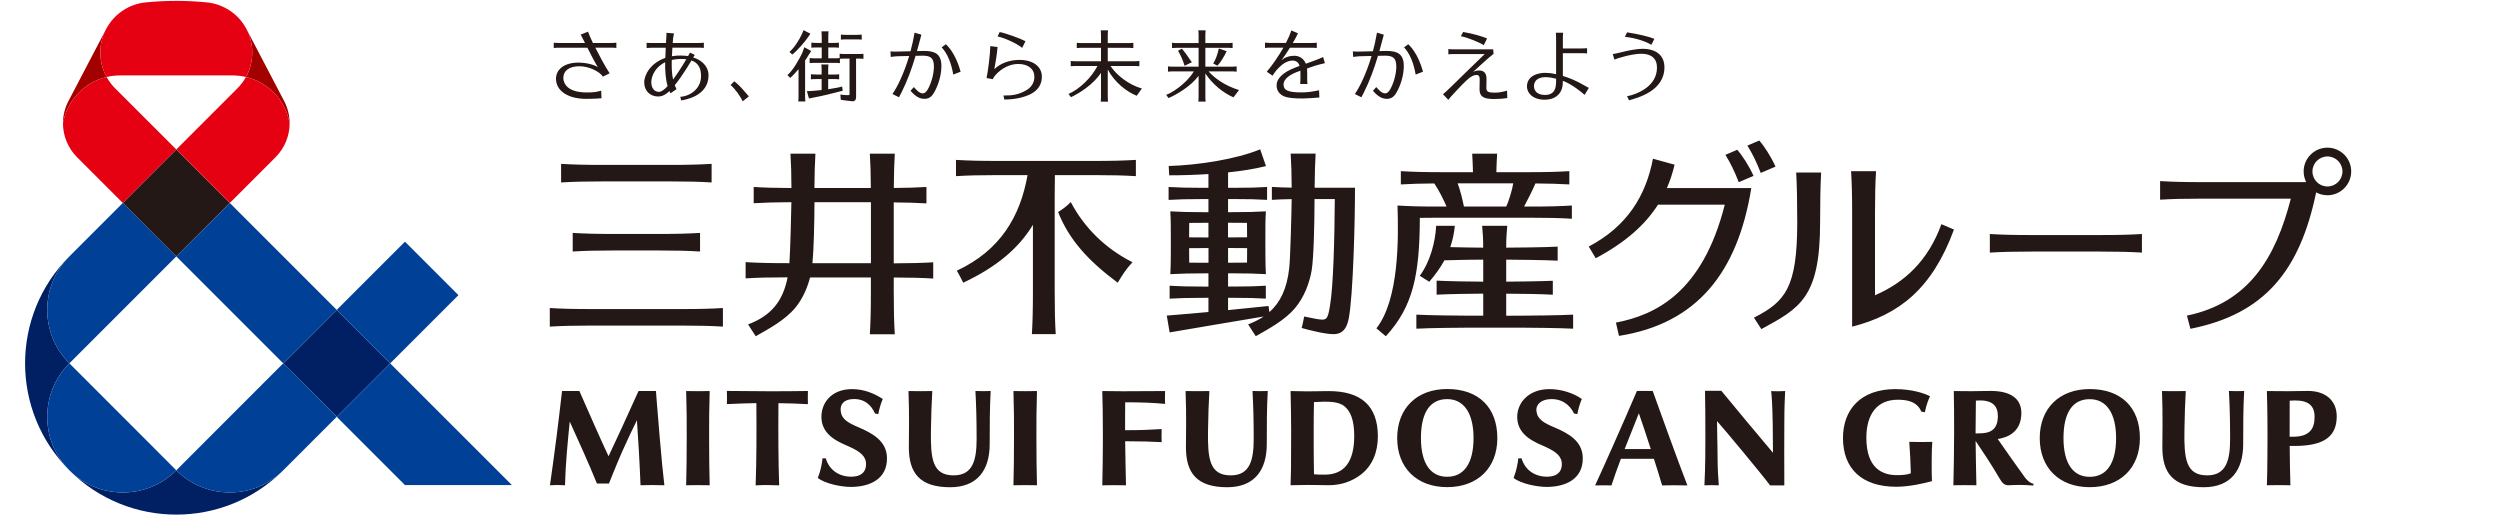
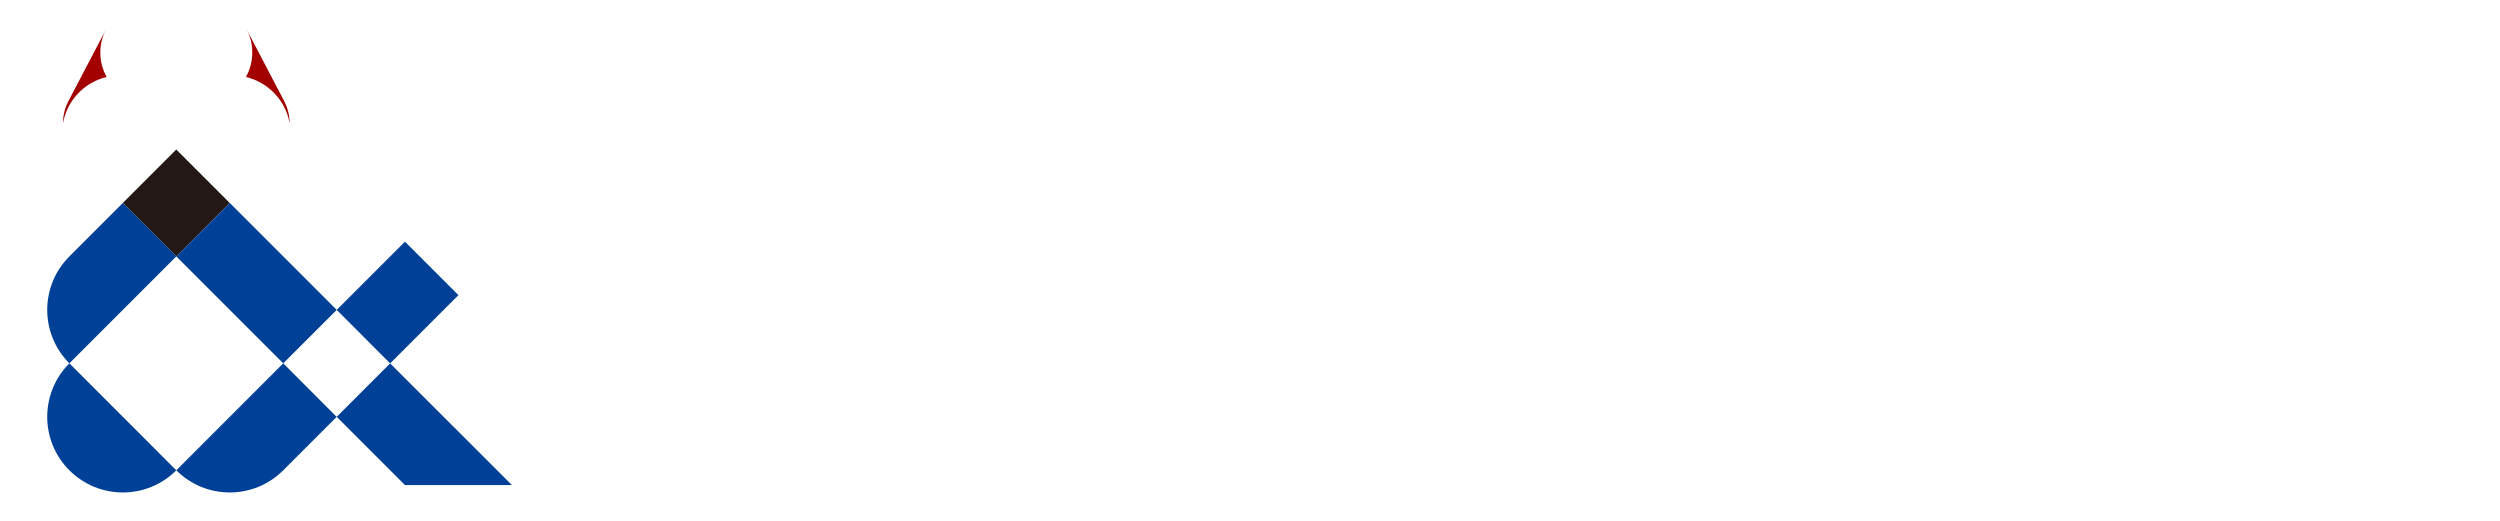
<svg xmlns="http://www.w3.org/2000/svg" version="1.1" id="レイヤー_2" x="0px" y="0px" viewBox="0 0 480 100" style="enable-background:new 0 0 480 100;" xml:space="preserve">
  <style type="text/css">
	.st0{fill:#231815;}
	.st1{fill:#A30000;}
	.st2{fill:#E50012;}
	.st3{fill:#002063;}
	.st4{fill:#004097;}
</style>
  <g>
-     <path class="st0" d="M266.08,64.56c5.2-5.68,6.49-11.68,6.53-22.73c1.09-0.02,2.31-0.03,3.75-0.03c1.51,0,15.73,0,17.24,0   c3.66,0,5.87,0.06,8.2,0.2v-2.54c-2.32,0.14-4.54,0.2-8.2,0.2c-0.17,0-0.52,0-0.98,0c0.4-0.72,1.74-3.34,2.18-4.44   c2.69,0.02,4.57,0.08,6.51,0.19v-2.55c-2.32,0.14-4.54,0.2-8.2,0.2c-0.6,0-3.02,0-5.81,0c0.03-1.28,0.08-2.41,0.15-3.55h-4.79   c0.07,1.15,0.12,2.27,0.15,3.55c-2.72,0-5.06,0-5.65,0c-3.66,0-5.87-0.06-8.2-0.2v2.55c1.92-0.11,3.78-0.17,6.42-0.19   c0.97,1.43,1.72,3,2.36,4.44c-0.67,0-1.16,0-1.38,0c-3.66,0-5.72-0.06-8.04-0.2c0.22,6.55,0.27,18.08-4.05,23.58L266.08,64.56z    M290.54,35.2c-0.15,1.07-0.86,3.49-1.35,4.45c-2.5,0-5.59,0-8.12,0c-0.27-1.39-0.7-3.1-1.2-4.45   C282.87,35.2,287.58,35.2,290.54,35.2z M184.94,54.28c-0.41-0.86-0.76-1.49-1.23-2.31c8.33-3.88,12.16-10.37,13.58-18.35   c-2.75,0-5,0-5.54,0c-3.66,0-5.87,0.06-8.2,0.2V30.7c2.32,0.14,4.54,0.2,8.2,0.2c1.51,0,16.63,0,18.14,0c3.66,0,5.87-0.06,8.2-0.2   v3.12c-2.32-0.14-4.54-0.2-8.2-0.2c-0.65,0-3.83,0-7.35,0c-0.02,1.17-0.04,2.48-0.04,4.06c0,1.51,0,16.76,0,18.28   c0,3.66,0.06,5.87,0.2,8.2h-4.58c0.14-2.32,0.2-4.54,0.2-8.2c0-0.98,0-7.75,0-12.8C195.67,47.56,191.47,51.21,184.94,54.28z    M203.16,40.71c0.97-0.62,1.61-1.08,2.43-1.91c2.5,4.75,6.46,8.83,11.85,11.55c-1.31,1.39-1.89,2.38-2.84,3.93   C208.83,49.99,205.23,45.95,203.16,40.71z M115.93,34.83c-3.66,0-5.87,0.06-8.2,0.2v-3.57c2.32,0.14,4.54,0.2,8.2,0.2   c1.51,0,10.99,0,12.5,0c3.66,0,5.87-0.06,8.2-0.2v3.57c-2.32-0.14-4.54-0.2-8.2-0.2C126.92,34.83,117.44,34.83,115.93,34.83z    M113.76,62.51c-3.66,0-5.87,0.06-8.2,0.2v-3.57c2.32,0.14,4.54,0.2,8.2,0.2c1.51,0,15.33,0,16.84,0c3.66,0,5.87-0.06,8.2-0.2v3.57   c-2.32-0.14-4.54-0.2-8.2-0.2C129.09,62.51,115.27,62.51,113.76,62.51z M126.21,44.92c3.66,0,5.87-0.06,8.2-0.2v3.57   c-2.32-0.14-4.54-0.2-8.2-0.2c-1.51,0-6.53,0-8.05,0c-3.66,0-5.87,0.06-8.2,0.2v-3.57c2.32,0.14,4.54,0.2,8.2,0.2   C119.67,44.92,124.69,44.92,126.21,44.92z M143.63,62.29l1.47,2.27c2.47-1.41,5.58-3.06,7.57-5.44c1.41-1.69,2.34-3.82,2.86-5.85   c3.47,0,8.32,0,11.68,0c0,1.37,0,2.37,0,2.71c0,3.66-0.06,5.87-0.2,8.2h4.79c-0.14-2.32-0.2-4.54-0.2-8.2c0-0.33,0-1.33,0-2.7   c3.29,0.01,5.39,0.07,7.58,0.2v-3.12c-2.19,0.13-4.29,0.19-7.58,0.2c0-4.09,0-9.33,0-11.7c2.57,0.02,4.39,0.08,6.28,0.19V35.9   c-1.88,0.11-3.71,0.17-6.27,0.19c0.02-2.74,0.08-4.63,0.19-6.59h-4.79c0.12,1.96,0.18,3.86,0.19,6.6c-2.9,0-7.58,0-10.83,0   c0.02-2.74,0.08-4.64,0.19-6.6h-4.79c0.12,1.96,0.18,3.86,0.19,6.6c-3.1-0.01-5.14-0.07-7.25-0.2v3.12   c2.11-0.12,4.15-0.19,7.24-0.2c-0.05,2.71-0.2,8.9-0.38,11.71c-0.09,0-0.16,0-0.21,0c-3.66,0-5.87-0.06-8.2-0.2v3.12   c2.29-0.14,4.49-0.2,8.06-0.2C150.3,58,147.9,60.67,143.63,62.29z M156.38,38.82c3.24,0,7.94,0,10.84,0c0,2.37,0,7.61,0,11.71   c-3.22,0-7.8,0-11.23,0C156.25,47.77,156.36,42.98,156.38,38.82z M291.97,60.61c1.25,0,7.75-0.06,10.07-0.2v2.7   c-2.32-0.14-8.82-0.2-10.07-0.2c-0.52,0-9.45,0-9.96,0c-1.25,0-7.75,0.06-10.07,0.2v-2.7c2.32,0.14,8.82,0.2,10.07,0.2   c0.18,0,1.32,0,2.77,0c0-0.89,0-2.48,0-4.23c-1.79,0.01-6.82,0.07-8.95,0.2v-2.7c2.13,0.13,7.16,0.19,8.95,0.2c0-1.6,0-3.13,0-4.23   c-1.19,0-4.9,0.04-7.45,0.13c-0.75,1.37-1.7,2.71-2.91,4.12l-1.82-1.15c2-2.71,2.99-6.51,3.14-9.59h3.59   c-0.15,1.48-0.44,2.82-0.88,4.09c2.41,0.06,5.3,0.1,6.32,0.1c-0.01-2.62-0.07-2.08-0.2-4.19h4.82c-0.12,2.11-0.19,1.57-0.2,4.19   c1.5,0,7.63-0.06,9.88-0.2v2.7c-2.26-0.13-8.38-0.19-9.88-0.2c0,1.1,0,2.63,0,4.23c1.79-0.01,6.82-0.07,8.95-0.17v2.68   c-2.13-0.15-7.16-0.19-8.95-0.2c0,1.75,0,3.33,0,4.23C290.66,60.61,291.8,60.61,291.97,60.61z M260.16,36.05c-0.91,0-5.2,0-7.75,0   c0.02-2.72,0.08-4.61,0.19-6.56h-4.79c0.12,1.95,0.18,3.83,0.19,6.54c-1.45-0.02-2.6-0.07-3.8-0.14v2.48   c1.2-0.07,2.35-0.12,3.8-0.14c-0.03,2.61-0.25,11.45-0.48,13.36c-0.45,3.82-1.67,6.46-3.8,8.33l-0.16-1.17   c-3.11,0.31-5.5,0.56-7.77,0.79v-2.36c0.39,0,0.72,0,0.97,0c2.9,0,4.44,0.05,6.28,0.16v-2.48c-1.84,0.11-3.38,0.16-6.28,0.16   c-0.25,0-0.58,0-0.97,0v-2.54c0.24,0,0.46,0,0.64,0c2.9,0,4.78,0.05,6.62,0.16l0,0c0,0,0,0,0,0c-0.1-1.75-0.1-4.89-0.1-6.03   c0-2.75-0.01-4.28,0.1-6.03c-1.84,0.11-3.72,0.16-6.62,0.16c-0.18,0-0.4,0-0.64,0v-2.52c0.5,0,0.93,0,1.21,0   c2.9,0,4.44,0.05,6.28,0.16V35.9c-1.84,0.11-3.38,0.16-6.28,0.16c-0.28,0-0.71,0-1.21,0V33.1c2.62-0.27,5.13-0.67,7.28-1.21   l-1.12-3.22c-4.59,1.91-12.02,3.05-17.56,3.2l0.1,1.79c2.31,0,4.91-0.07,7.53-0.24v2.64c-0.47,0-0.87,0-1.14,0   c-2.9,0-4.66-0.05-6.51-0.16v2.48c1.84-0.11,3.6-0.16,6.51-0.16c0.27,0,0.67,0,1.14,0v2.52c-0.21,0-0.41,0-0.58,0   c-2.9,0-4.9-0.05-6.74-0.16c0.1,1.75,0.1,3.28,0.1,6.03c0,1.14,0.01,4.28-0.1,6.03c0,0,0,0,0,0l0,0c1.84-0.11,3.84-0.16,6.74-0.16   c0.17,0,0.36,0,0.58,0v2.54c-0.38,0-0.7,0-0.95,0c-2.9,0-4.66-0.05-6.5-0.16v2.48c1.84-0.11,3.6-0.16,6.5-0.16   c0.24,0,0.57,0,0.95,0v2.72c-2.28,0.21-4.75,0.43-8,0.69l0.55,3.23c7.31-1.27,11.05-1.86,18.04-3.05   c-0.87,0.59-1.85,1.08-2.97,1.51l1.47,2.27c2.47-1.41,5.58-3.06,7.57-5.44c1.72-2.05,2.73-4.76,3.15-7.15   c0.39-2.27,0.55-8.62,0.56-13.74c1.12,0,2.56,0,3.89,0c-0.05,7.75-0.28,16.64-0.91,20.4c-0.48,2.89-0.58,2.99-2.97,2.55   c-0.74-0.14-1.48-0.29-2-0.41c-0.17,0.9-0.29,1.49-0.48,2.21c1.46,0.42,4.79,1.26,6.31,1.18c1.34-0.07,2.32-0.81,2.73-3.02   C259.8,56.8,260.16,42.53,260.16,36.05z M235.79,42.77c0.24,0,0.46,0,0.64,0c1.12,0,2.11,0.01,2.99,0.02   c0.01,0.74,0.02,1.73,0.02,2.77c-0.89,0.02-1.88,0.02-3.02,0.02c-0.18,0-0.4,0-0.64,0V42.77z M235.79,47.62c0.24,0,0.46,0,0.64,0   c1.14,0,2.13,0.01,3.02,0.02c0,1.14-0.01,2.16-0.02,2.78c-0.89,0.02-1.87,0.02-3,0.02c-0.18,0-0.4,0-0.64,0V47.62z M232.03,50.45   c-0.21,0-0.41,0-0.58,0c-1.14,0-2.19-0.01-3.12-0.02c-0.01-0.62-0.02-1.64-0.02-2.78c0.94-0.02,1.98-0.02,3.14-0.02   c0.17,0,0.36,0,0.58,0V50.45z M232.03,45.59c-0.21,0-0.41,0-0.58,0c-1.16,0-2.2-0.01-3.14-0.02c0-1.04,0.01-2.03,0.02-2.77   c0.93-0.02,1.97-0.02,3.11-0.02c0.17,0,0.36,0,0.58,0V45.59z M403.05,45.13c3.66,0,5.87-0.06,8.2-0.2v3.57   c-2.32-0.14-4.54-0.2-8.2-0.2c-1.51,0-11.28,0-12.8,0c-3.66,0-5.87,0.06-8.2,0.2v-3.57c2.32,0.14,4.54,0.2,8.2,0.2   C391.77,45.13,401.53,45.13,403.05,45.13z M338.06,33.2c-0.82-2.11-1.54-3.59-2.56-5.25l2.27-0.97c0.88,0.97,2.24,3.02,3.13,5.01   L338.06,33.2z M333.84,34.98c-0.82-2.11-1.54-3.59-2.56-5.25l2.27-0.97c0.88,0.97,2.24,3.02,3.13,5.01L333.84,34.98z M336.25,36.11   c-2.62,16.21-10.43,26.03-25.41,28.38l-0.58-2.55c7.58-1.47,16.61-5.72,20.9-22.65h-12.82c-2.48,3.89-6.29,7.28-11.96,10.29   l-1.34-2.24c7.4-3.9,10.97-9.78,12.33-16.87l4.15,1.15c-0.37,1.57-0.85,3.06-1.48,4.49C327.47,36.11,334.92,36.11,336.25,36.11z    M372.75,43.04l2.41,1.03c-4.17,11.37-10.55,16.36-19.55,18.65V41.07c0-3.66-0.06-5.87-0.2-8.2h4.79c-0.14,2.32-0.2,4.54-0.2,8.2   v15.62C365.74,54.21,370.22,50.01,372.75,43.04z M345.07,42.68c0-3.66-0.06-7.22-0.2-9.55h4.79c-0.14,2.32-0.2,5.89-0.2,9.55   c0,14.47-3.86,16.48-11.28,20.51l-1.42-2.2C342.78,57.92,345.07,55.24,345.07,42.68z M446.87,28.35c-2.52,0-4.57,2.04-4.57,4.57   c0,0.74,0.18,1.43,0.49,2.05l0,0l-19.85,0c-3.66,0-5.87-0.06-8.2-0.2v3.57c2.32-0.14,4.54-0.2,8.2-0.2h16.9   c-2.96,11.53-8.18,20.01-19.95,22.46l0.67,2.53c14.23-2.82,21.01-11.13,24.14-26.19l0.01,0.01c0.64,0.34,1.37,0.54,2.15,0.54   c2.52,0,4.57-2.04,4.57-4.57C451.44,30.4,449.39,28.35,446.87,28.35z M446.87,35.8c-1.59,0-2.88-1.29-2.88-2.88   c0-1.59,1.29-2.88,2.88-2.88s2.88,1.29,2.88,2.88C449.75,34.51,448.46,35.8,446.87,35.8z M216.04,77.24   c-0.03,1.07-0.02,3.5-0.02,5.36c3.07,0,5.09-0.1,7.02-0.22c-0.03,0.77-0.04,1.59,0,2.51c-1.85-0.1-3.95-0.17-7.01-0.17   c0.03,2.62,0.14,7.39,0.16,8.46c-2.08-0.04-2.59-0.04-4.55,0c0.06-2.56,0.11-5.97,0.11-8.02v-2.57c0-2.39-0.05-5.62-0.11-7.51   c0,0,3.17,0.04,3.95,0.04c1.73,0,4.64-0.01,8.11-0.04c-0.05,1.11-0.03,1.78,0,2.47C221.6,77.34,219.13,77.24,216.04,77.24z    M199.1,75.08c-0.09,3.86-0.13,5.21-0.11,8.74c0,3.42,0.04,6.95,0.11,9.35c-1.69-0.03-2.83-0.04-4.52,0   c0.07-2.4,0.11-5.93,0.11-9.35c0.02-3.53-0.02-4.88-0.11-8.74C196.26,75.11,197.4,75.12,199.1,75.08z M126.64,83.69   c0.43,4.95,0.6,6.72,0.92,9.48c-2.03-0.05-2.74-0.06-4.58,0c-0.16-4.17-0.45-9.17-0.69-12.48c-0.91,1.85-1.69,3.44-2.81,5.97   c-1.11,2.5-2.56,6.18-2.56,6.18h-2.31c-1.35-3.38-3.95-9.12-5.22-11.9c-0.36,3.63-0.81,8.05-0.91,12.23c-1.2-0.06-1.76-0.07-2.89,0   c0.34-2.29,0.93-6.68,1.29-9.49c0.31-2.37,0.64-5.26,1.03-8.61h3.33c1.7,3.86,3.99,9.11,5.6,12.53c1.11-2.33,4.03-8.66,5.76-12.53   h3.34C125.96,75.08,126.18,78.48,126.64,83.69z M136.26,75.08c-0.09,3.86-0.13,5.21-0.11,8.74c0,3.42,0.04,6.95,0.11,9.35   c-1.69-0.03-2.83-0.04-4.52,0c0.07-2.4,0.11-5.93,0.11-9.35c0.02-3.53-0.02-4.88-0.11-8.74C133.42,75.11,134.57,75.12,136.26,75.08   z M190.21,75.07c-0.18,3.13-0.19,6.78-0.19,10.22c0,4.88-2.3,8.26-7.59,8.26c-5.86,0-7.93-2.76-7.93-7.65   c0-2.27,0.11-6.23-0.07-10.82c1.67,0.03,2.83,0.04,4.57,0c-0.15,2.49-0.21,4.62-0.26,7.54c-0.09,5.44,0.28,8.65,4.36,8.65   c3.7,0,4.41-2.95,4.41-6.99c0-3.8-0.08-6.5-0.23-9.21C188.69,75.11,188.97,75.11,190.21,75.07z M155.12,75.07   c-0.04,0.79-0.01,1.78,0,2.53c-2-0.11-3.91-0.17-5.66-0.19c-0.04,5.3-0.02,11.58,0.14,15.78c-1.58-0.07-2.79-0.09-4.52,0   c0.17-4.2,0.19-10.48,0.14-15.79c-1.74,0.03-3.73,0.09-5.66,0.19c0.04-0.74,0.02-1.66,0-2.53   C145.63,75.12,149.59,75.16,155.12,75.07z M170.3,87.86c0.1,4.2-3.43,5.63-6.93,5.63c-1.82,0-4.9-0.6-6.35-1.72   c0.58-1.48,0.81-2.83,0.9-3.77h0.63c0.69,2.35,2.7,3.58,5.03,3.52c1.43-0.03,2.64-0.62,2.7-2.31c0.05-1.62-1.15-2.52-3.28-3.48   c-1.71-0.76-5.1-1.99-5.28-5.4c-0.15-2.78,1.75-5.62,5.88-5.62c2.35,0,4.32,0.87,5.89,1.89c0,0,0,0,0,0   c-0.39,0.92-0.67,1.9-0.86,2.91l-0.63-0.12c-0.78-1.78-2.22-2.95-4.49-2.75c-1.36,0.12-2.26,0.89-2.09,2.31   c0.18,1.56,1.44,2.25,3.47,3.11C167.53,83.2,170.22,84.67,170.3,87.86z M314.29,75.06c-2.71,6.37-6.5,14.83-8.03,18.14   c0.87-0.03,2.2-0.02,3.14,0c0.49-1.53,1.12-3.27,1.81-5.11h6.34c0.6,1.89,1.17,3.71,1.58,5.11c1.52-0.02,2.58-0.06,4.85,0   c-1.59-4.06-5.76-15.59-6.66-18.14H314.29z M311.93,86.22c0.89-2.29,1.84-4.65,2.73-6.87c0.5,1.41,1.39,4.08,2.29,6.87H311.93z    M303.89,87.86c0.1,4.2-3.43,5.63-6.93,5.63c-1.82,0-4.9-0.6-6.35-1.72c0.58-1.48,0.81-2.83,0.9-3.77h0.63   c0.69,2.35,2.7,3.58,5.03,3.52c1.43-0.03,2.64-0.62,2.7-2.31c0.05-1.62-1.15-2.52-3.28-3.48c-1.71-0.76-5.1-1.99-5.28-5.4   c-0.15-2.86,2.08-5.62,6.19-5.62c2.35,0,4.62,0.79,6.21,1.89c0,0,0,0,0,0c-0.39,0.92-0.67,1.9-0.86,2.91l-0.64-0.12   c-0.84-1.78-2.53-2.95-4.8-2.74c-1.36,0.12-2.58,0.89-2.41,2.31c0.18,1.56,1.44,2.25,3.47,3.11   C301.13,83.2,303.82,84.67,303.89,87.86z M243.41,75.07c-0.18,3.13-0.19,6.78-0.19,10.22c0,4.88-2.3,8.26-7.59,8.26   c-5.86,0-7.93-2.76-7.93-7.65c0-2.27,0.11-6.23-0.07-10.82c1.67,0.03,2.83,0.04,4.57,0c-0.15,2.49-0.21,4.62-0.26,7.54   c-0.09,5.44,0.28,8.65,4.36,8.65c3.7,0,4.41-2.95,4.41-6.99c0-3.8-0.08-6.5-0.23-9.21C241.9,75.11,242.17,75.11,243.41,75.07z    M341.39,75.12c0.89,0,1.36-0.05,1.36-0.05c-0.05,1.29-0.16,2.75-0.16,6.29c0,0-0.04,9.79,0,11.84l-2.73,0   c-1.57-2.13-8.99-11.03-10.19-12.35c0,1.63,0.08,4.27,0.08,4.86c0.05,2.66-0.03,3.86,0.26,7.47c-0.81-0.04-1.92-0.04-2.76,0   c0.19-3.63,0.18-7.77,0.18-9.36c0-4.17-0.02-6.58-0.07-8.78h3.14c0,0,2.25,2.74,4.61,5.57c2.56,3.07,5.24,6.25,5.3,6.32   c0,0-0.01-2.92-0.05-5.54c-0.06-3.72-0.21-5.6-0.3-6.31C340.05,75.1,340.5,75.12,341.39,75.12z M277.86,74.69   c-5.83,0-9.6,3.7-9.6,9.42c0,5.72,3.77,9.42,9.6,9.42c5.85,0,9.63-3.7,9.63-9.42C287.48,78.21,283.88,74.69,277.86,74.69z    M277.86,91.54c-3.25,0-5.04-2.64-5.04-7.43c0-4.9,1.74-7.48,5.04-7.48c3.22,0,5.06,2.73,5.06,7.48   C282.92,88.9,281.12,91.54,277.86,91.54z M255.12,75.09c-0.61,0-3.23,0.05-4.07,0.05c-0.91,0-3.26-0.06-3.26-0.06   c0.05,2.29,0.11,5.11,0.11,7.5l-0.01,3.09c0.02,3.49-0.04,5.57-0.1,7.5l0.26-0.01c0.97-0.03,2.31-0.05,3-0.05   c0.67,0,2.01,0.02,2.01,0.02c0.73,0.01,1.48,0.03,2.07,0.03c2.36,0,4.49-0.74,6.21-2.08c2.1-1.64,3.21-4.17,3.21-7.32   C264.53,77.85,261.27,75.09,255.12,75.09z M254.48,91.13c-0.91,0.02-1.63-0.02-2.19-0.07l0,0c-0.04-1.51-0.06-4.08-0.06-5.52v-3.01   c0-1.45,0.01-3.88,0.05-5.33c2.67-0.15,4.66-0.18,5.88,0.83c1.22,1.01,1.85,2.79,1.85,5.7C260,88.83,257.98,91.07,254.48,91.13z    M443.17,75.06c-0.19,0-3.33,0.05-3.87,0.05c-1.48,0-4.06-0.03-4.06-0.03c0.11,3.43,0.12,6.88,0.12,8.42c0,0-0.01,7.47-0.12,9.67   c1.37-0.04,3.07-0.04,4.52,0c-0.06-1.82-0.12-4.53-0.14-7.55h0.96c5.9,0,8.07-2,8.07-5.69C448.65,76.78,446.34,75.06,443.17,75.06z    M443.56,82.76c-0.75,0.8-1.84,1.09-3.37,1.09h-0.58c0-0.12,0-0.24,0-0.36c0-2.52-0.01-4.2,0.01-6.56c2.83-0.22,4.78,0.36,4.78,3.1   C444.4,81.24,444.15,82.13,443.56,82.76z M401.23,74.7c-5.83,0-9.6,3.7-9.6,9.42s3.77,9.42,9.6,9.42c5.85,0,9.63-3.7,9.63-9.42   C410.86,78.22,407.26,74.7,401.23,74.7z M401.23,91.55c-3.25,0-5.04-2.64-5.04-7.43c0-4.89,1.74-7.48,5.04-7.48   c3.22,0,5.06,2.73,5.06,7.48C406.29,88.91,404.5,91.55,401.23,91.55z M430.88,75.07c-0.18,3.13-0.19,6.78-0.19,10.22   c0,4.88-2.3,8.26-7.59,8.26c-5.86,0-7.93-2.76-7.93-7.65c0-2.27,0.11-6.23-0.07-10.82c1.67,0.03,2.83,0.04,4.57,0   c-0.15,2.49-0.21,4.62-0.26,7.54c-0.09,5.44,0.28,8.65,4.36,8.65c3.7,0,4.41-2.95,4.41-6.99c0-3.8-0.08-6.5-0.23-9.21   C429.36,75.11,429.64,75.11,430.88,75.07z M388.78,91.66c-1.94-2.7-3.74-5.22-5.21-7.37c1.99-0.29,4.53-1.42,4.53-4.98   c0-2.78-2.04-4.25-5.9-4.25c-1.67,0-2.64,0.05-3.68,0.05c-1.01,0-3.39-0.03-3.39-0.03c0.06,2.54,0.05,4.76,0.06,7.82   c0,3.04-0.06,7.2-0.14,10.27c1.63-0.03,2.56-0.03,4.42,0c-0.06-1.85-0.12-6.45-0.15-8.51c1.54,2.29,3.01,4.49,4.6,7.21   c0.53,0.9,0.94,1.33,1.78,1.3c1.49-0.06,2.3-0.12,4.66,0.05l0.11-0.32C389.52,92.73,388.78,91.66,388.78,91.66z M379.84,83.21   h-0.53c0.01-1.64,0.04-5.17,0.06-6.29c3.2-0.27,4.22,1.04,4.22,2.96C383.58,82.81,381.78,83.21,379.84,83.21z M371,84.84   c-0.14,1.25-0.15,6.16-0.07,7.54c-1.55,0.43-4.44,1.09-6.89,1.08c-6.51-0.02-10.19-3.42-10.19-9.37c0-2.75,0.87-5.07,2.51-6.71   c1.76-1.76,4.35-2.66,7.5-2.67c3.25,0,5.6,0.8,6.7,1.36c-0.23,0.53-0.69,1.57-0.99,3.08l-0.67-0.12c-0.88-2.08-3-2.28-4.55-2.28   c-3.82,0-6.01,2.62-6.01,7.3c0,5.99,3.2,7.18,5.88,7.18c1.03,0,1.99-0.08,2.66-0.36c-0.04-1.9-0.18-4.53-0.3-6.04   C367.94,84.87,369.59,84.89,371,84.84z" />
    <g>
      <rect x="26.59" y="31.71" transform="matrix(0.707 -0.707 0.707 0.707 -17.64 35.353)" class="st0" width="14.52" height="14.52" />
      <path class="st1" d="M12.09,23.67c0-1.44,0.34-2.9,1.05-4.26l7.22-13.79c-1.56,2.99-1.4,6.42,0.11,9.16    C16.19,15.8,12.86,19.29,12.09,23.67z M55.61,23.67c0-1.44-0.34-2.9-1.05-4.26l-7.22-13.8c1.56,2.99,1.4,6.42-0.11,9.17    C51.51,15.8,54.84,19.29,55.61,23.67z" />
-       <path class="st2" d="M33.85,28.7L23.58,38.97l-8.8-8.8c-1.73-1.73-2.69-4.09-2.69-6.5c0.77-4.38,4.1-7.87,8.38-8.89    c0.43,0.79,0.97,1.52,1.62,2.17L33.85,28.7z M47.22,14.78c-0.43,0.79-0.97,1.52-1.62,2.17L33.85,28.7l10.27,10.27l8.8-8.8    c1.73-1.73,2.69-4.09,2.69-6.5C54.84,19.29,51.51,15.8,47.22,14.78z M47.34,5.61c-1.57-3-4.48-4.83-7.62-5.15    c-1.93-0.19-3.89-0.29-5.87-0.29s-3.94,0.1-5.87,0.29c-3.13,0.31-6.05,2.15-7.62,5.15c-1.56,2.99-1.4,6.42,0.11,9.17    c0.83-0.2,1.69-0.3,2.58-0.3h21.59c0.89,0,1.75,0.11,2.58,0.3C48.74,12.03,48.9,8.6,47.34,5.61z" />
-       <path class="st3" d="M74.91,69.77L64.65,80.03L54.38,69.77L64.65,59.5L74.91,69.77z M33.85,90.3L33.85,90.3L33.85,90.3    c-5.67,5.67-14.86,5.67-20.53,0l0,0c11.34,11.34,29.72,11.34,41.06,0v0l0,0C48.71,95.97,39.52,95.96,33.85,90.3z M13.32,49.23    L13.32,49.23L13.32,49.23c-11.34,11.34-11.34,29.72,0,41.06l0,0c-5.67-5.67-5.67-14.86,0-20.53h0l0,0    C7.65,64.09,7.65,54.9,13.32,49.23z" />
      <path class="st4" d="M74.91,69.77L64.65,59.5l13.1-13.1l10.27,10.27L74.91,69.77z M44.12,38.97L33.85,49.23l20.53,20.53    L64.65,59.5L44.12,38.97z M98.28,93.13L74.91,69.77L64.65,80.03l13.1,13.1L98.28,93.13z M13.32,90.3c5.67,5.67,14.86,5.67,20.53,0    c0,0,0,0,0,0L13.32,69.76c0,0,0,0,0,0c0,0,0,0,0,0C7.65,75.43,7.65,84.63,13.32,90.3z M54.38,69.76L33.85,90.3    c5.67,5.67,14.86,5.67,20.53,0l0,0c0,0,0,0,0,0l10.26-10.26L54.38,69.76z M23.58,38.97L13.32,49.23h0l0,0    c-5.67,5.67-5.67,14.86,0,20.53c0,0,20.53-20.53,20.53-20.53L23.58,38.97z" />
    </g>
-     <path class="st0" d="M162.48,7.56c0,0-0.77,0-1.03,0.05V6.64c0.26,0.05,1.03,0.05,1.03,0.05h1.94c0,0,0.77,0,1.03-0.05v0.97   c-0.26-0.05-1.03-0.05-1.03-0.05H162.48z M164.76,10.37h-2.52c0,0-0.77,0-1.03-0.05v0.83c-0.3,0.04-0.98,0.04-0.98,0.04h-1.2V9.11   h1.01c0,0,0.77,0,1.03,0.05V8.19c-0.26,0.05-1.03,0.05-1.03,0.05h-1.01v-1.2c0,0,0-0.77,0.05-1.03h-1.36   c0.05,0.26,0.05,1.03,0.05,1.03v1.2h-0.96c0,0-0.77,0-1.03-0.05v0.97c0.26-0.05,1.03-0.05,1.03-0.05h0.96v2.09h-1.29   c0,0-0.77,0-1.03-0.05v0.97c0.26-0.05,1.03-0.05,1.03-0.05h3.75c0,0,0.77,0,1.03,0.05v-0.83c0.3-0.04,0.98-0.04,0.98-0.04h0.87   l0,6.71c0,0.27-0.04,0.31-0.3,0.31c-0.61,0-1.08-0.04-1.46-0.13l0.08,1.02c0,0,1.96,0.29,2.26,0.29c0.43,0,0.68-0.3,0.68-0.8   l-0.01-7.4h0.39c0,0,0.77,0,1.03,0.05v-0.97C165.52,10.37,164.76,10.37,164.76,10.37z M154.57,11.63c0.28-0.4,0.52-0.78,0.69-1.08   l0.49-0.76l-1.32-0.72l-0.38,1.06c-0.54,1.11-1.71,3.31-2.86,4.28l0.52,0.55c0.49-0.41,1.06-1.02,1.61-1.68v5.17   c0,0,0,0.77-0.05,1.03h1.36c-0.05-0.26-0.05-1.03-0.05-1.03V11.63z M155.11,7.18l0.49-0.7l-1.32-0.69l-0.29,0.71   c-0.49,1.09-1.54,2.77-2.42,3.46l0.55,0.51C153.09,9.71,154.56,8.02,155.11,7.18z M161.69,16.61c-0.64,0.19-1.64,0.37-2.68,0.52   v-1.95h1.08c0,0,0.77,0,1.03,0.05v-0.97c-0.26,0.05-1.03,0.05-1.03,0.05h-1.08v-0.9c0,0,0-0.77,0.05-1.03h-1.36   c0.05,0.26,0.05,1.03,0.05,1.03v0.9h-0.32c0,0-1.48,0-1.74-0.05v0.97c0.26-0.05,1.74-0.05,1.74-0.05h0.32v2.11   c-1.19,0.13-2.28,0.22-2.83,0.22l0.4,1.4l0.94-0.19c1.42-0.26,3.88-0.84,5.54-1.3L161.69,16.61z M180.75,12.66   c0,1.82-0.6,3.59-1.23,4.79c-0.57,1.1-1.09,1.53-2.08,1.53c-1.21,0-2.12-0.99-2.62-1.55l0.64-0.71c0.39,0.42,1.03,1.21,1.68,1.21   c0.4,0,0.69-0.25,1.01-0.8c0.67-1.18,1.16-2.97,1.16-4.32c0-1.6-0.56-2.12-2.15-2.12l-1.37,0.03c-0.72,2.43-1.55,4.73-2.73,7.09   c-0.17,0.33-0.37,0.67-0.45,0.87l-1.26-0.63c0.91-1.28,2.21-3.93,3.21-7.3l-2.25,0.05c0,0-0.85,0.05-1.28,0.13l-0.06-1.07   c0.19,0.03,0.66,0.05,0.89,0.05l2.96-0.07c0.3-1.13,0.57-2.32,0.78-3.57l1.31,0.39c-0.28,1.09-0.56,2.13-0.85,3.15l1.36-0.03   C179.51,9.77,180.75,10.36,180.75,12.66z M181.61,8.49l-0.81,0.6c1.11,1.2,1.83,2.97,2.23,5.23l1.41-0.56   C183.45,10.2,181.94,8.82,181.61,8.49z M269.53,12.66c0,1.82-0.6,3.59-1.23,4.79c-0.57,1.1-1.09,1.53-2.08,1.53   c-1.21,0-2.12-0.99-2.62-1.55l0.64-0.71c0.39,0.42,1.03,1.21,1.68,1.21c0.4,0,0.69-0.25,1.01-0.8c0.67-1.18,1.16-2.97,1.16-4.32   c0-1.6-0.56-2.12-2.15-2.12l-1.37,0.03c-0.72,2.43-1.55,4.73-2.73,7.09c-0.17,0.33-0.37,0.67-0.45,0.87l-1.26-0.63   c0.91-1.28,2.21-3.93,3.21-7.3l-2.25,0.05c0,0-0.85,0.05-1.28,0.13l-0.06-1.07c0.19,0.03,0.66,0.05,0.89,0.05l2.96-0.07   c0.3-1.13,0.57-2.32,0.78-3.57l1.31,0.39c-0.28,1.09-0.56,2.13-0.85,3.15l1.36-0.03C268.29,9.77,269.53,10.36,269.53,12.66z    M270.39,8.49l-0.81,0.6c1.11,1.2,1.83,2.97,2.23,5.23l1.41-0.56C272.23,10.2,270.72,8.82,270.39,8.49z M142.61,19.45   c-0.52-1.03-1.42-2.33-2.34-3.13l0.71-0.71c0.53,0.41,1.12,0.93,2.05,2.03c0.14,0.17,0.36,0.44,0.75,0.86L142.61,19.45z    M213.22,12.67h4.51c0,0,0.77,0,1.03,0.05v-1.01c-0.26,0.05-1.03,0.05-1.03,0.05h-5.04V9.18h3.88c0,0,0.77,0,1.03,0.05V8.22   c-0.26,0.05-1.03,0.05-1.03,0.05h-3.88V6.85c0,0,0-0.77,0.05-1.03h-1.4c0.05,0.26,0.05,1.03,0.05,1.03v1.42h-3.62   c0,0-0.77,0-1.03-0.05v1.01c0.26-0.05,1.03-0.05,1.03-0.05h3.62v2.58h-4.78c0,0-0.77,0-1.03-0.05v1.01   c0.26-0.05,1.03-0.05,1.03-0.05h4.1c-1.13,2.2-3.39,4.42-5.55,5.37l0.46,0.62c1.67-0.78,4.33-2.47,5.77-4.68v4.51   c0,0,0,0.77-0.05,1.03h1.4c-0.05-0.26-0.05-1.03-0.05-1.03v-5.14c1.28,2.41,3.55,4.23,5.56,5.04l0.99-1.4   C216.7,16.29,214.33,14.38,213.22,12.67z M237.89,17.29l-1.06,1.4c-1.98-0.85-4.05-2.53-5.4-4.59v4.38c0,0,0,0.77,0.05,1.03h-1.4   c0.05-0.26,0.05-1.03,0.05-1.03v-3.92c-1.46,1.97-4.14,3.57-5.77,4.27l-0.46-0.62c0.92-0.28,3.84-2.05,5.31-4.5h-3.93   c0,0-0.77,0-1.03,0.05v-1.01c0.26,0.05,1.03,0.05,1.03,0.05h4.85V9.18h-4.07c0,0-0.77,0-1.03,0.05V8.22   c0.26,0.05,1.03,0.05,1.03,0.05h4.07V6.85c0,0,0-0.77-0.05-1.03h1.4c-0.05,0.26-0.05,1.03-0.05,1.03v1.42h4.2c0,0,0.77,0,1.03-0.05   v1.01c-0.26-0.05-1.03-0.05-1.03-0.05h-4.2v3.62h4.98c0,0,0.77,0,1.03-0.05v1.01c-0.26-0.05-1.03-0.05-1.03-0.05h-4.37   C233.2,15,235.11,16.42,237.89,17.29z M227.44,12.63l1.41-0.69c-0.36-0.41-0.55-0.79-1.06-1.5c-0.52-0.73-0.87-1.09-0.87-1.09   l-0.74,0.39C226.69,10.58,227.2,11.78,227.44,12.63z M233.75,12.61c0.53-0.53,1.33-1.81,1.77-2.78l-1.51-0.52   c-0.24,1.08-0.53,2.02-1.07,2.88L233.75,12.61z M117.3,8.25h-3.46c-0.43-0.9-0.78-1.69-0.94-2.17l-1.41,0.56   c0.1,0.16,0.42,0.78,0.83,1.61h-4.97c0,0-0.77,0-1.03-0.05v1.01c0.26-0.05,1.03-0.05,1.03-0.05h5.43c0.41,0.81,1.39,2.76,2,3.73   c-0.71-0.48-2.26-0.87-3.72-0.87c-2.72,0-4.31,1.29-4.31,3.11c0,2.31,2.32,3.85,5.76,3.85c1.92,0,2.98-0.12,2.98-0.12l-0.06-1.45   c-0.97,0.28-1.6,0.34-2.77,0.34c-4.33,0-4.5-2.31-4.5-2.83c0-1.29,1.08-2.2,3.08-2.2c1.81,0,3.88,0.99,4.52,2l1.29-0.65   c-0.87-1.31-2.01-3.46-2.75-4.92h3.01c0,0,0.77,0,1.03,0.05V8.2C118.07,8.25,117.3,8.25,117.3,8.25z M284.88,8.67l0.64-1.3   c-1.03-0.39-2.55-0.89-4.6-1.23l-0.44,0.82C281.66,7.14,284.23,8.21,284.88,8.67z M289.35,17.41c-0.79,0.21-1.42,0.38-2.38,0.38   c-1.23,0-1.61-0.19-1.59-0.95l0.03-1.69c0.02-1.05-0.48-1.62-1.41-1.62c-0.45,0-0.78,0.09-1.18,0.29c0,0,2.2-2.02,2.96-2.68   c0.26-0.23,0.8-0.65,0.98-0.79l-0.07-0.88h-7.58c0,0-0.77,0-1.03-0.05v1.01c0.26-0.05,1.03-0.05,1.03-0.05h5.95l-4.53,4.4   c-0.85,0.88-2.79,2.71-2.88,2.79c-0.09,0.09-0.6,0.52-0.6,0.52l1.03,1.08c0.08-0.15,0.53-0.65,0.56-0.68   c1.5-1.66,2.89-3.07,3.42-3.48c0.51-0.4,1.02-0.62,1.39-0.62c0.49,0,0.66,0.25,0.65,0.92l-0.03,1.8c-0.02,1.4,0.74,1.9,2.75,1.9   c0.91,0,1.77-0.06,2.58-0.18L289.35,17.41z M300.07,14.58v-4.37h3.62c0,0,0.77,0,1.03,0.05V9.25c-0.26,0.05-1.03,0.05-1.03,0.05   h-3.62V7.32c0,0,0-0.77,0.05-1.03h-1.4c0.05,0.26,0.05,1.03,0.05,1.03v6.92c-1.53-0.34-2.59-0.33-3.6-0.04   c-1.38,0.38-2.07,1.39-1.99,2.55c0.08,1.12,1.07,2.27,3.04,2.39c1.92,0.12,3.84-0.77,3.84-3.36v-0.26c1.72,0.6,3.8,2.32,4.18,2.7   l0.82-1.35C304.57,16.67,302.62,15.33,300.07,14.58z M296.54,18.23c-1.62-0.02-2.16-1.07-1.99-2.02c0.19-1.03,1.31-1.86,4.22-1.1   l0,0.4C298.78,16.88,298.54,18.26,296.54,18.23z M317.06,8.61c-0.82-0.52-2.7-1.28-5.08-1.54l0.42-0.86   c2.29,0.35,4.32,0.86,5.24,1.25L317.06,8.61z M309.96,11.44c0.5-0.23,3.35-1.12,5.16-1.12c1.94,0,3.02,0.91,3.02,2.66   c0,1.69-0.82,3.09-2.44,4.17c-1.03,0.68-2.39,1.18-3.31,1.32l0.39,0.79c1.7-0.5,6.79-1.79,6.79-6.34c0-2.24-1.54-3.55-4.19-3.55   c-0.71,0-1.81,0.15-2.99,0.4c-0.53,0.11-2.17,0.55-2.74,0.61L309.96,11.44z M133.09,11.04l0.31-0.5l-0.92-0.44l-0.37,0.66   c-0.59-0.08-1.9-0.18-3.1,0.03c0.02-0.54,0.08-1.5,0.09-1.64h5c0,0,0.77,0,1.04,0.05V8.2c-0.26,0.05-1.04,0.05-1.04,0.05h-4.94   c0.04-0.49,0.07-0.82,0.08-0.89c0.03-0.25,0.08-0.6,0.18-0.94l-1.47-0.12c0.03,0.15,0,0.63-0.01,0.78   c-0.02,0.37-0.05,0.77-0.07,1.18h-2.68c0,0-0.77,0-1.04-0.05v1.01c0.26-0.05,1.04-0.05,1.04-0.05h2.63c0,0.09-0.07,1.35-0.08,1.95   c-2.74,0.93-4.05,3.16-4.05,4.7c0,1.61,1.11,2.71,2.7,2.71c1.1,0,1.92-0.84,2.14-1.04c0.06,0.14,0.13,0.28,0.21,0.43l1.15-0.81   c-0.14-0.27-0.25-0.51-0.34-0.74c1.61-1.98,3.21-4.76,3.21-4.76c1.35,0.46,1.84,1.57,1.84,2.97c0,2.77-2.52,3.96-3.98,4.01   l0.16,0.7c0.66-0.13,5.26-0.77,5.26-4.84C136.02,12.62,134.55,11.45,133.09,11.04z M126.54,17.64c-0.92,0-1.49-0.74-1.49-1.86   c0-1.12,0.72-2.9,2.66-3.83c-0.04,1.51,0.09,3.31,0.47,4.58C127.58,17.19,126.99,17.64,126.54,17.64z M129.23,15.27   c-0.28-1.18-0.28-2.6-0.25-3.76c1.18-0.27,2.33-0.19,2.79-0.14C131.76,11.37,130.56,13.5,129.23,15.27z M196.26,9.19   c-1.18-0.93-3.25-1.84-4.72-2.2l0.4-0.84c1.18,0.23,3.91,1.21,4.95,1.76L196.26,9.19z M195.72,11.5c-1.83,0-3.65,0.63-4.81,1.79   c0.29-1.55,0.49-2.84,0.62-4.26l-1.39-0.18c-0.01,1.44-0.46,4.91-0.72,6.14l1.22,0.21c0.1-0.3,0.24-0.5,0.49-0.79   c1.16-1.29,2.72-2.13,4.38-2.13c1.92,0,3.09,0.99,3.09,2.47c0,1.01-0.49,1.94-1.46,2.52c-1.6,0.96-2.96,1.1-4.47,1.06l0.15,0.78   c2.12,0,3.94-0.46,5.11-1.07c1.38-0.71,2.11-1.88,2.11-3.29C200.04,12.75,198.35,11.5,195.72,11.5z M249.83,17.74   c-2.49,0-3.39-0.4-3.39-1.51c0-1.19,1.49-2.06,3.04-2.58c0.07-0.02,0.14-0.05,0.2-0.07c0,0.07,0,1.52,0,1.52s0,0.77-0.05,1.03h1.4   c-0.05-0.26-0.05-1.03-0.05-1.03s0.01-1.77-0.02-1.96c1.16-0.41,1.93-0.68,3.42-1.01l-0.34-1.18c-0.95,0.45-2.14,0.86-3.31,1.28   c-0.42-1.02-1.31-1.52-2.17-1.52c-1.16,0-2,0.39-2.52,0.86c0.42-0.56,1.04-1.46,1.63-2.41h4.12c0,0,0.77,0,1.03,0.05V8.2   c-0.26,0.05-1.03,0.05-1.03,0.05h-3.57c0.4-0.68,0.76-1.34,0.99-1.86l-1.27-0.54c-0.23,0.7-0.59,1.53-1.04,2.39h-2.99   c0,0-0.77,0-1.03-0.05v1.01c0.26-0.05,1.03-0.05,1.03-0.05h2.5c-0.94,1.65-2.11,3.36-3.19,4.62l1.12,0.77   c0.22-0.45,1.9-2.91,3.82-2.91c0.71,0,1.16,0.35,1.36,1.02c-1.14,0.43-2.18,0.86-2.84,1.34c-1.01,0.73-1.57,1.49-1.57,2.4   c0,0.98,0.51,1.69,1.4,2.09c0.76,0.33,1.93,0.43,3.62,0.43c0.69,0,2.51-0.13,3.19-0.19l-0.06-1.39   C251.81,17.62,251.1,17.74,249.83,17.74z" />
  </g>
</svg>